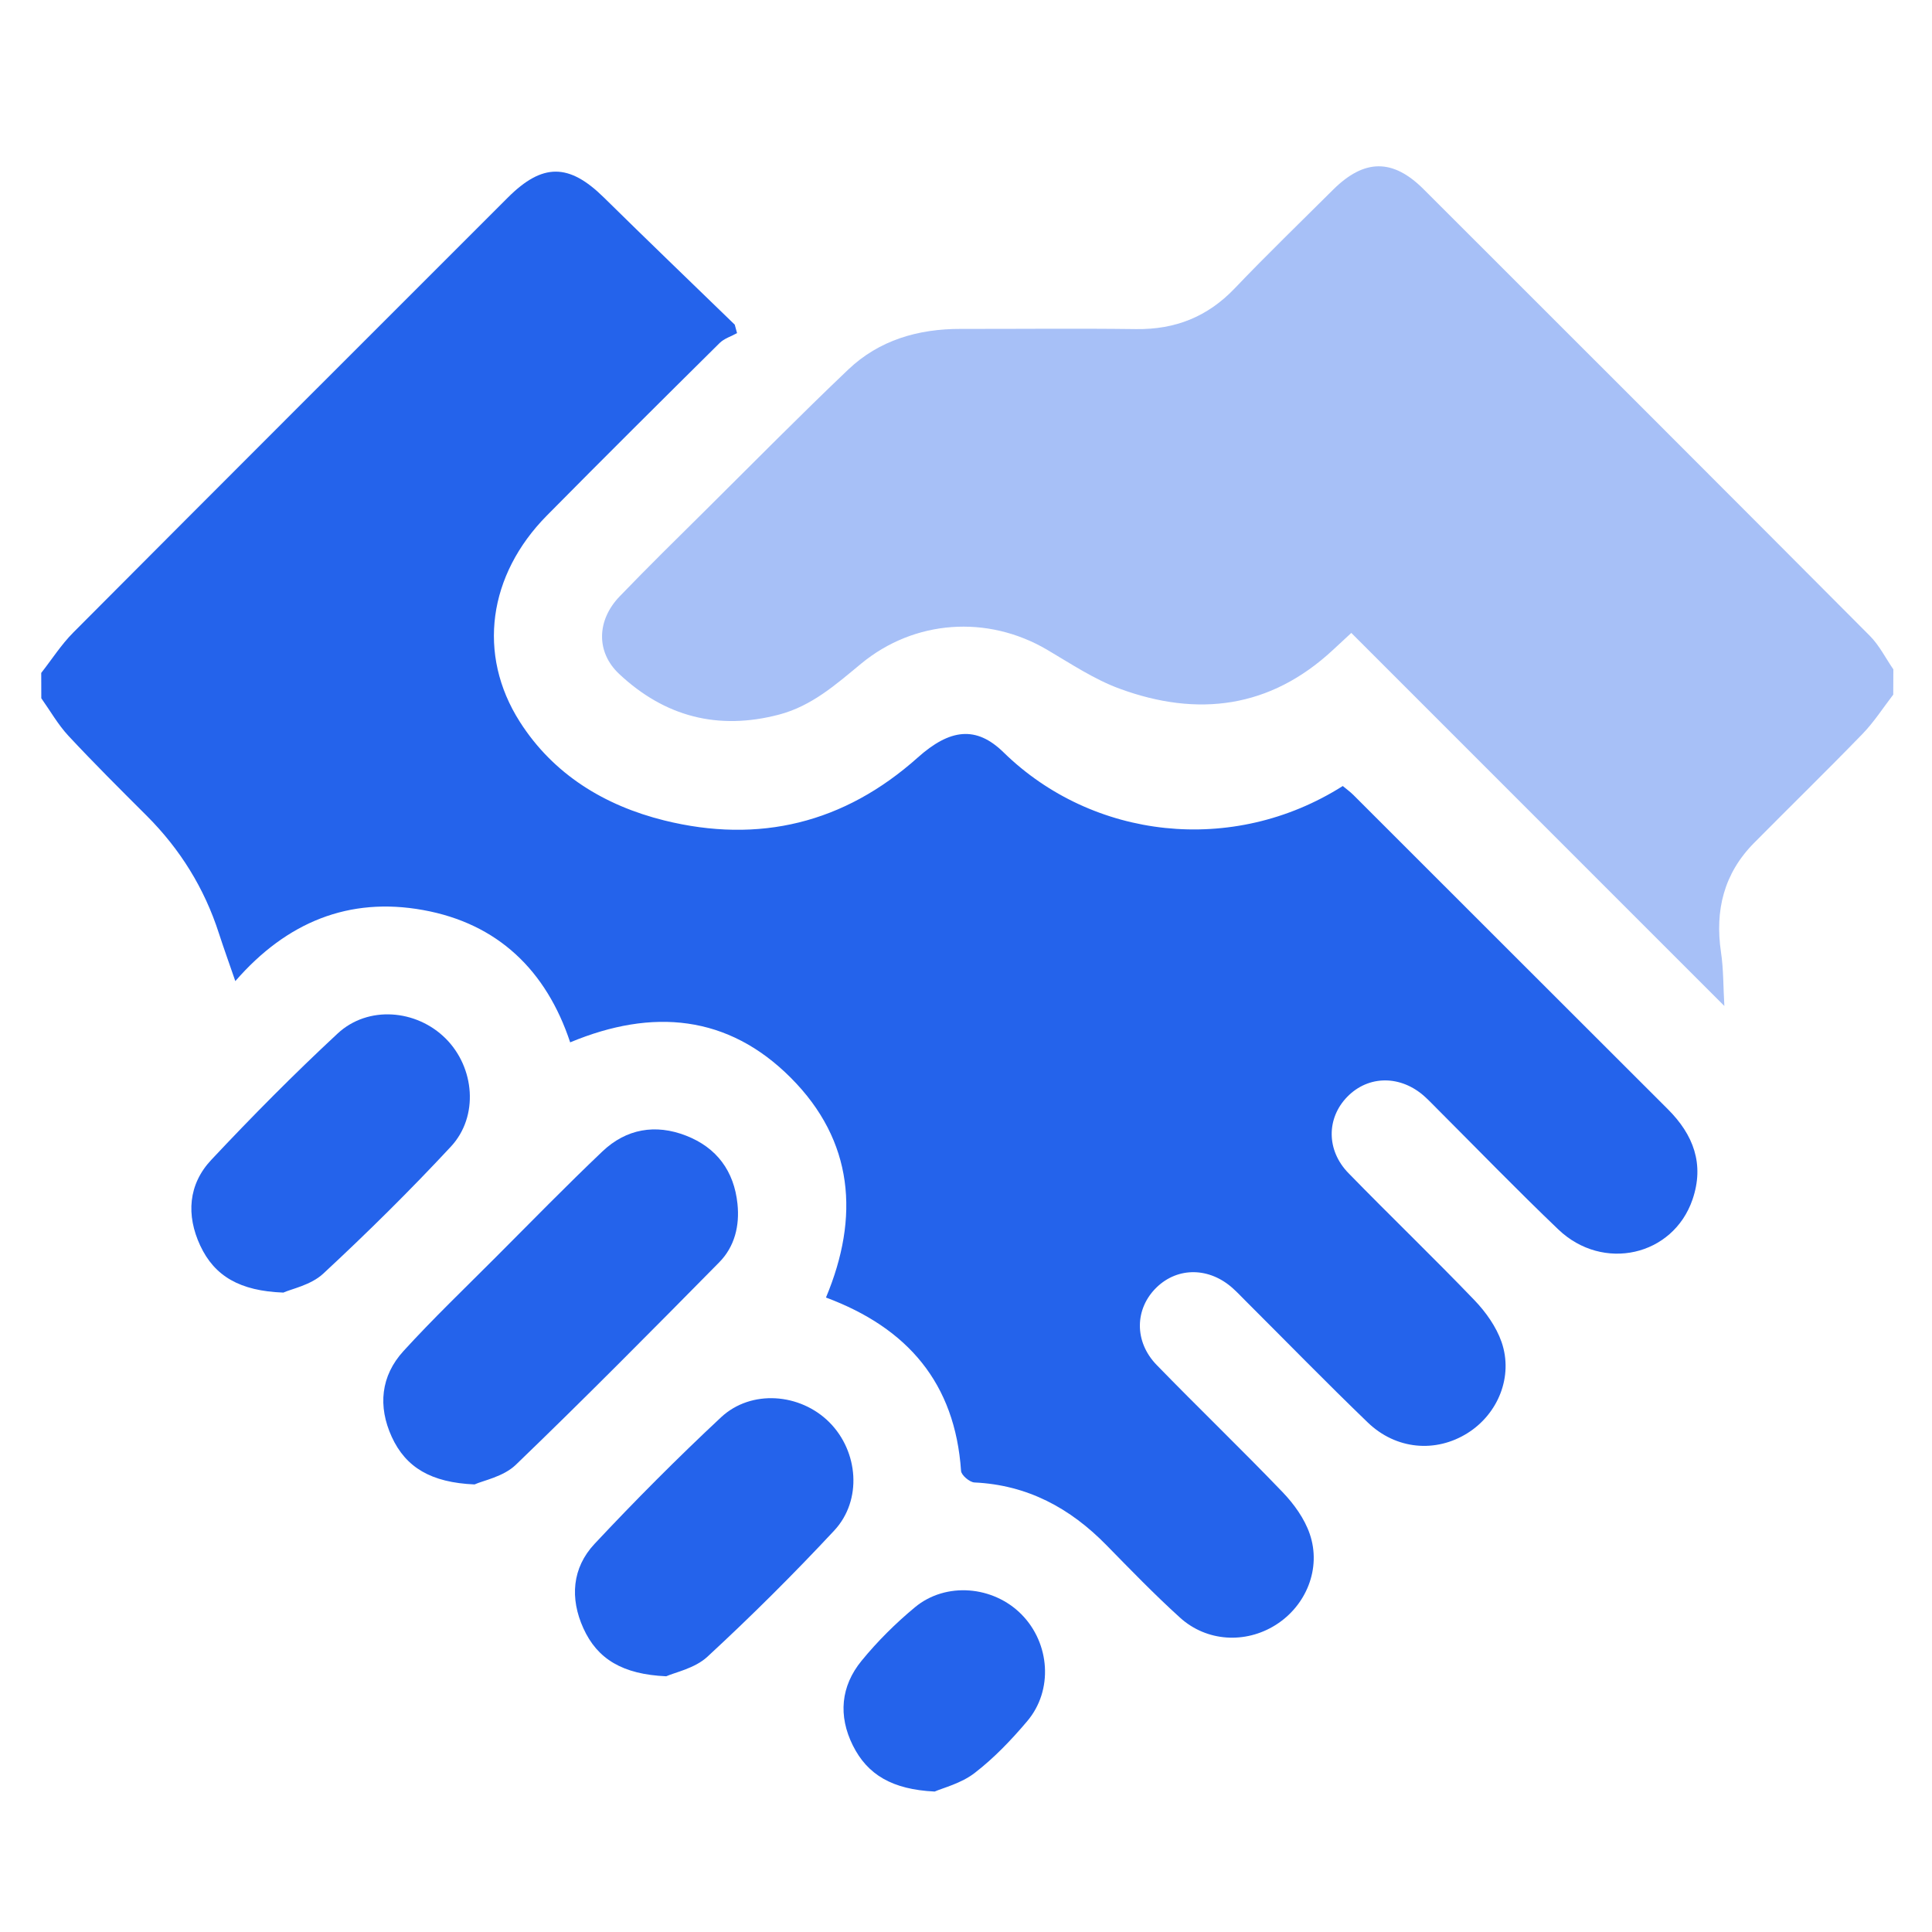
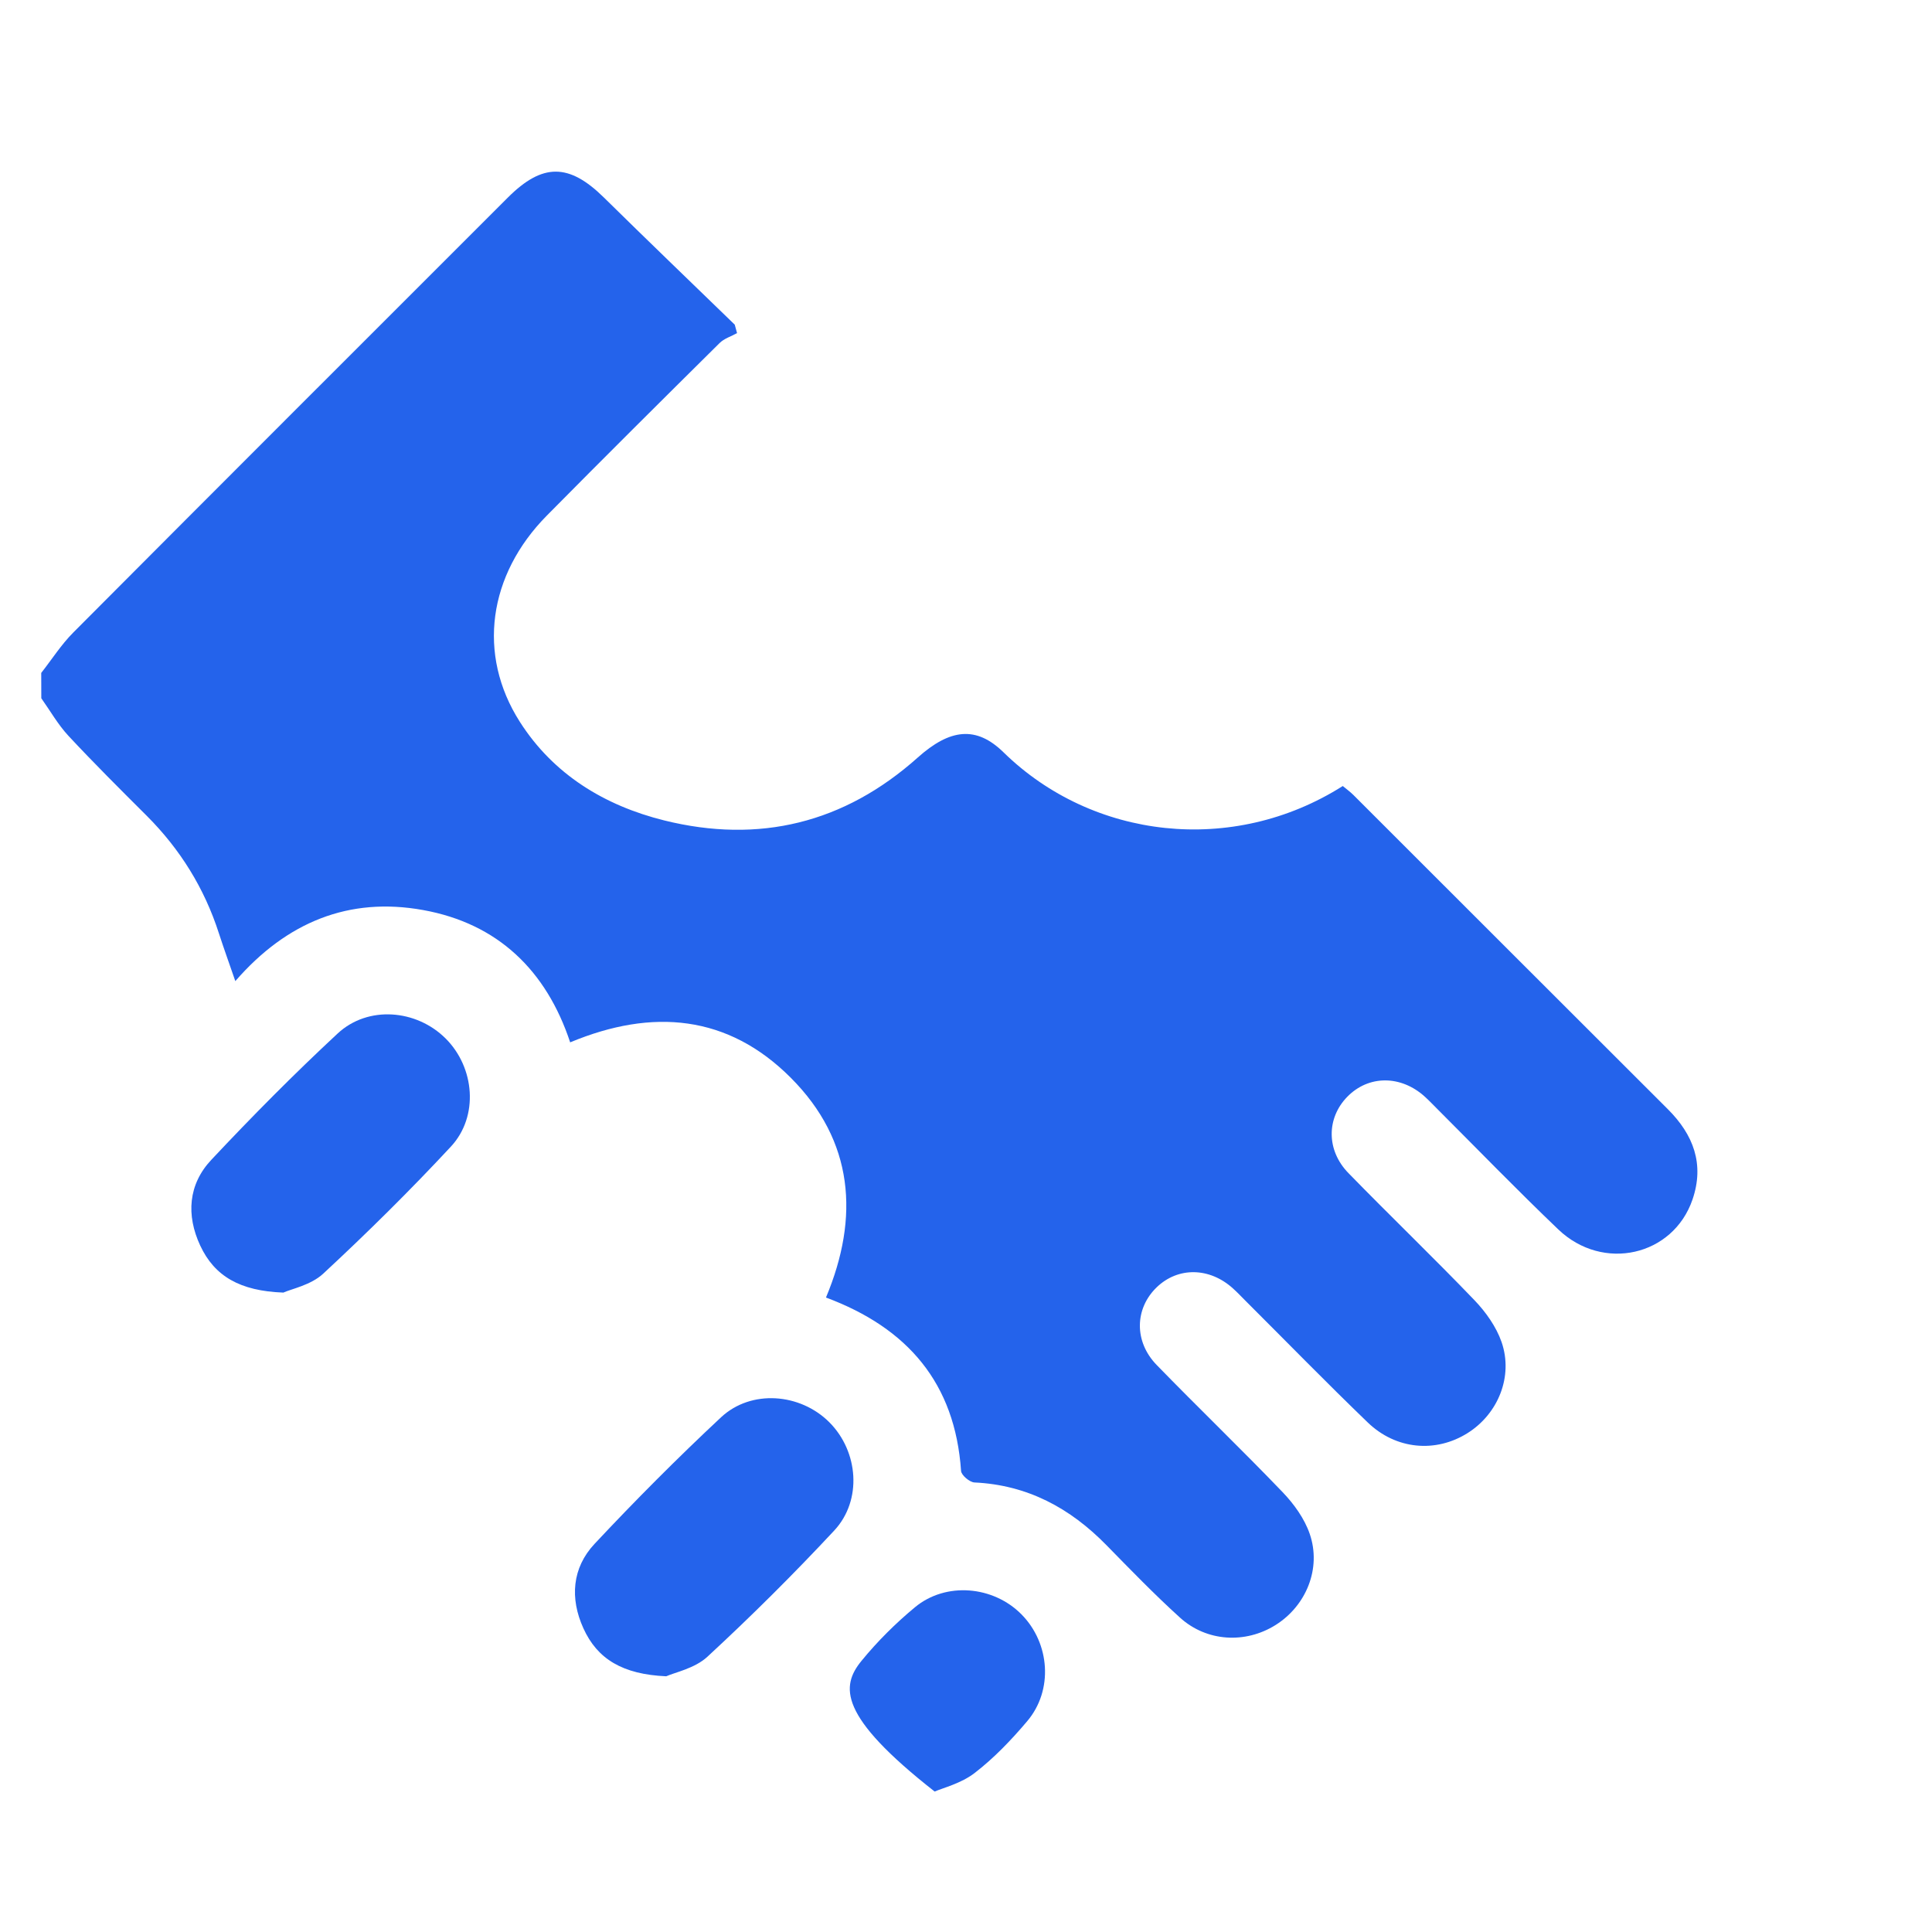
<svg xmlns="http://www.w3.org/2000/svg" width="50" height="50" viewBox="0 0 50 50" fill="none">
  <path d="M1.067 17.415C1.342 17.065 1.585 16.682 1.897 16.369C5.64 12.61 9.392 8.863 13.143 5.113C14.041 4.215 14.726 4.223 15.627 5.11C16.749 6.215 17.885 7.306 19.015 8.402C19.034 8.475 19.055 8.548 19.075 8.621C18.922 8.706 18.74 8.761 18.622 8.879C17.126 10.361 15.632 11.845 14.152 13.343C12.637 14.877 12.341 16.936 13.453 18.68C14.322 20.043 15.646 20.848 17.188 21.232C19.645 21.842 21.849 21.304 23.75 19.606C24.587 18.858 25.265 18.779 25.971 19.47C28.271 21.721 31.901 22.148 34.751 20.342C34.836 20.413 34.935 20.485 35.021 20.569C37.736 23.281 40.448 25.995 43.164 28.706C43.826 29.367 44.115 30.127 43.802 31.043C43.301 32.507 41.484 32.922 40.329 31.818C39.269 30.805 38.248 29.751 37.211 28.714C37.101 28.604 36.994 28.491 36.879 28.386C36.257 27.819 35.417 27.82 34.866 28.386C34.329 28.938 34.321 29.768 34.898 30.36C35.975 31.466 37.09 32.536 38.16 33.65C38.453 33.956 38.722 34.335 38.86 34.73C39.169 35.623 38.77 36.592 37.981 37.088C37.159 37.605 36.13 37.52 35.396 36.812C34.329 35.784 33.294 34.722 32.245 33.676C32.135 33.566 32.028 33.452 31.912 33.347C31.302 32.793 30.484 32.783 29.932 33.318C29.365 33.869 29.346 34.721 29.936 35.327C31.012 36.434 32.127 37.505 33.196 38.619C33.489 38.925 33.761 39.303 33.896 39.698C34.203 40.592 33.803 41.559 33.012 42.055C32.234 42.544 31.229 42.492 30.536 41.862C29.878 41.266 29.259 40.626 28.636 39.99C27.695 39.028 26.59 38.43 25.218 38.366C25.094 38.36 24.88 38.179 24.872 38.067C24.717 35.799 23.493 34.368 21.376 33.58C22.249 31.498 22.096 29.526 20.465 27.892C18.844 26.267 16.892 26.086 14.756 26.976C14.14 25.118 12.886 23.9 10.945 23.551C9.031 23.206 7.417 23.863 6.09 25.391C5.931 24.928 5.791 24.543 5.665 24.154C5.29 22.989 4.665 21.981 3.801 21.116C3.116 20.433 2.43 19.75 1.771 19.043C1.501 18.753 1.3 18.396 1.069 18.071C1.067 17.852 1.067 17.633 1.067 17.415Z" fill="#2463EB" />
-   <path opacity="0.4" d="M48.997 17.977C48.734 18.318 48.5 18.686 48.202 18.993C47.279 19.945 46.33 20.87 45.397 21.813C44.612 22.605 44.378 23.562 44.54 24.65C44.605 25.086 44.597 25.533 44.626 26.035C41.363 22.772 38.176 19.585 34.972 16.38C34.742 16.593 34.617 16.707 34.495 16.822C32.871 18.33 30.997 18.564 28.983 17.826C28.318 17.583 27.711 17.175 27.095 16.813C25.551 15.908 23.663 16.04 22.288 17.174C21.64 17.709 21.013 18.269 20.165 18.493C18.584 18.909 17.203 18.549 16.022 17.44C15.428 16.883 15.436 16.06 16.035 15.436C16.771 14.672 17.528 13.929 18.282 13.182C19.5 11.973 20.705 10.752 21.947 9.569C22.752 8.801 23.762 8.51 24.863 8.512C26.377 8.514 27.889 8.497 29.403 8.517C30.414 8.53 31.25 8.2 31.953 7.464C32.782 6.595 33.647 5.76 34.498 4.912C35.307 4.107 36.046 4.1 36.844 4.898C40.696 8.747 44.548 12.595 48.39 16.454C48.636 16.701 48.799 17.031 49 17.323C48.997 17.54 48.997 17.758 48.997 17.977Z" fill="#2463EB" />
-   <path d="M12.281 38.417C11.158 38.369 10.502 37.979 10.138 37.185C9.777 36.395 9.853 35.609 10.443 34.964C11.209 34.125 12.031 33.338 12.834 32.533C13.747 31.618 14.651 30.692 15.588 29.801C16.205 29.213 16.963 29.081 17.756 29.391C18.549 29.7 18.998 30.307 19.086 31.157C19.145 31.724 19.013 32.264 18.612 32.67C16.874 34.432 15.132 36.193 13.348 37.91C13.028 38.218 12.507 38.315 12.281 38.417Z" fill="#2463EB" />
  <path d="M7.333 33.452C6.211 33.411 5.552 33.029 5.182 32.236C4.815 31.449 4.871 30.652 5.469 30.016C6.523 28.893 7.609 27.796 8.737 26.748C9.522 26.017 10.775 26.121 11.533 26.876C12.286 27.626 12.396 28.891 11.67 29.673C10.611 30.812 9.501 31.908 8.362 32.965C8.044 33.259 7.545 33.356 7.333 33.452Z" fill="#2463EB" />
  <path d="M17.242 43.382C16.114 43.332 15.459 42.937 15.098 42.14C14.746 41.365 14.804 40.578 15.387 39.955C16.442 38.829 17.533 37.733 18.661 36.679C19.441 35.952 20.709 36.054 21.463 36.808C22.217 37.563 22.32 38.826 21.59 39.61C20.538 40.739 19.441 41.829 18.308 42.876C17.981 43.179 17.466 43.281 17.242 43.382Z" fill="#2463EB" />
-   <path d="M24.189 46.365C23.093 46.312 22.45 45.932 22.071 45.171C21.69 44.405 21.759 43.639 22.296 42.982C22.707 42.479 23.177 42.012 23.677 41.597C24.478 40.931 25.707 41.04 26.438 41.782C27.175 42.53 27.262 43.745 26.584 44.544C26.174 45.029 25.726 45.498 25.225 45.884C24.875 46.155 24.406 46.27 24.189 46.365Z" fill="#2463EB" />
+   <path d="M24.189 46.365C21.69 44.405 21.759 43.639 22.296 42.982C22.707 42.479 23.177 42.012 23.677 41.597C24.478 40.931 25.707 41.04 26.438 41.782C27.175 42.53 27.262 43.745 26.584 44.544C26.174 45.029 25.726 45.498 25.225 45.884C24.875 46.155 24.406 46.27 24.189 46.365Z" fill="#2463EB" />
</svg>